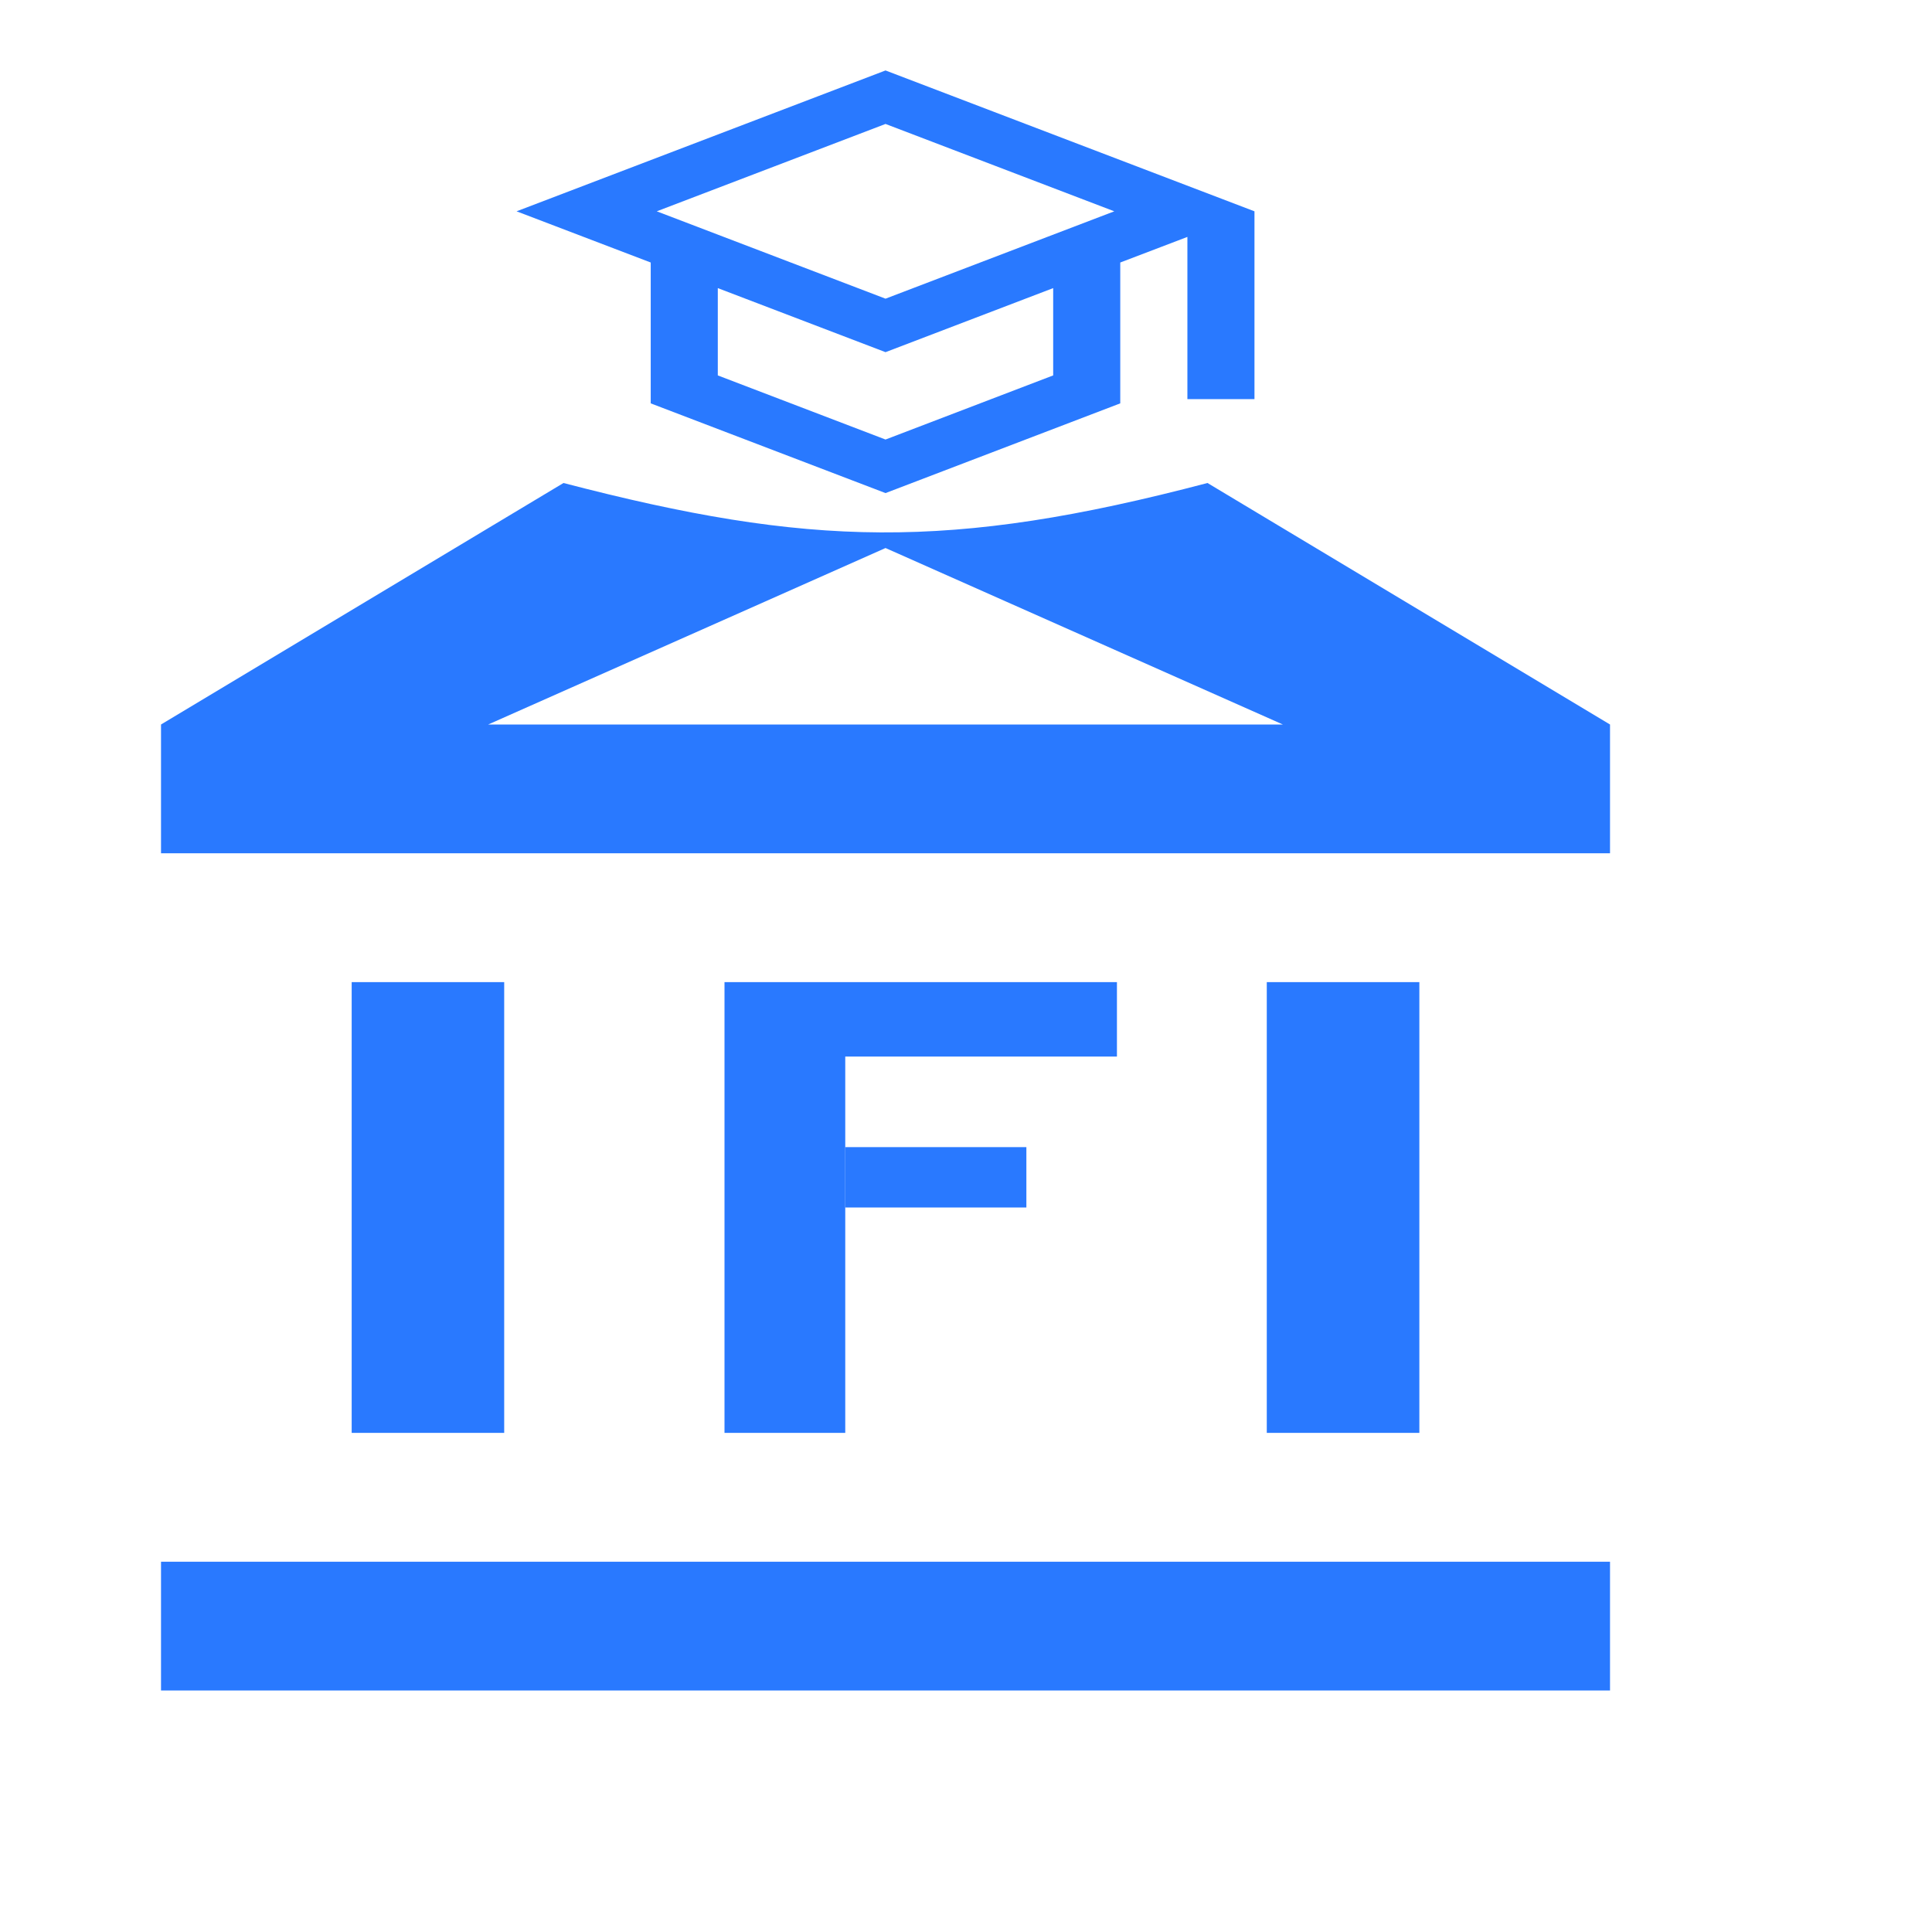
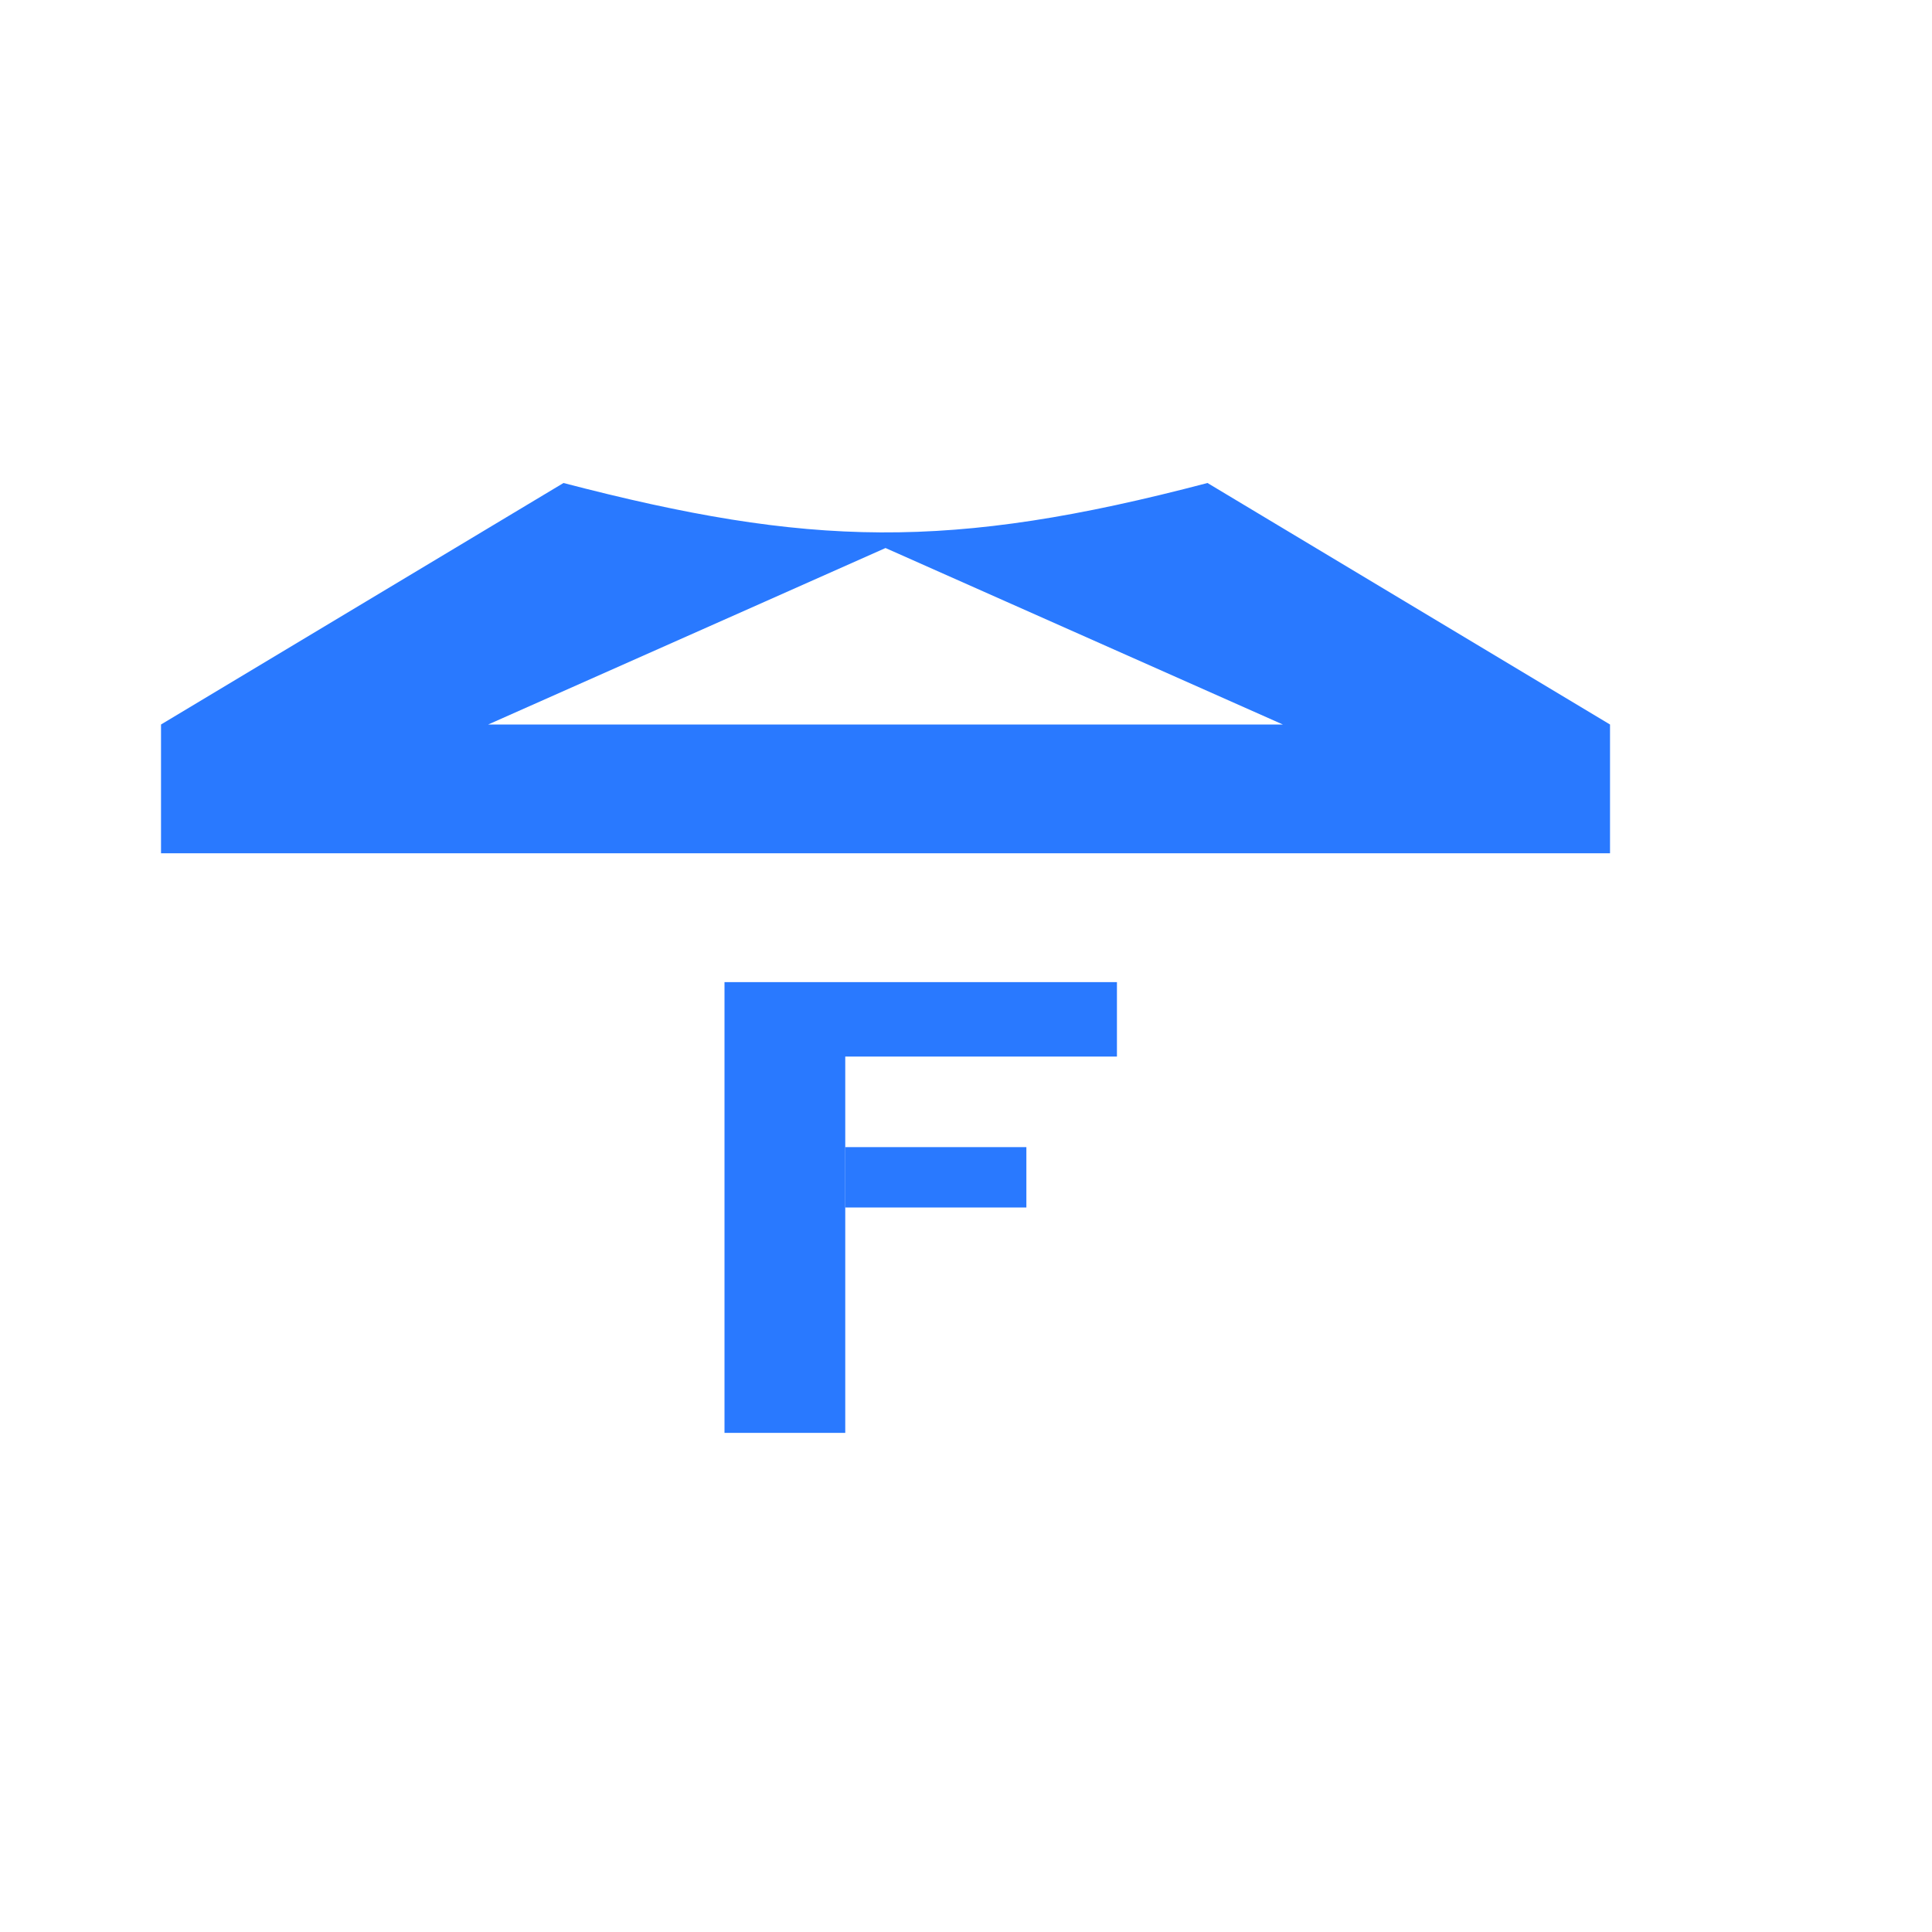
<svg xmlns="http://www.w3.org/2000/svg" width="32" height="32" viewBox="0 0 32 32" fill="none">
  <path fill-rule="evenodd" clip-rule="evenodd" d="M2.667 12V14.133H26.667V12L20 8C15.725 9.124 13.396 9.058 9.333 8L2.667 12ZM21.248 12L14.667 9.077L12.667 9.966L8.086 12H21.248Z" fill="#2979FF" />
-   <path fill-rule="evenodd" clip-rule="evenodd" d="M5.825 16.267H8.351V23.733H5.825V16.267ZM2.667 28V25.867H26.667V28H2.667ZM20.982 16.267H23.509V23.733H20.982V16.267Z" fill="#2979FF" />
  <path d="M15.93 16.267H12V23.733H14V20V19V17.5H18.5V16.267H15.93Z" fill="#2979FF" />
  <path d="M14 20H17V19H14V20Z" fill="#2979FF" />
  <g clip-path="url(#clip0_6_16234)">
    <path d="M14.667 1.167L8.556 3.5L10.778 4.348V6.681L14.667 8.167L18.555 6.681V4.348L19.667 3.924V6.611H20.778V3.5L14.667 1.167ZM18.456 3.5L14.667 4.947L10.878 3.5L14.667 2.053L18.456 3.5ZM17.444 6.218L14.667 7.28L11.889 6.218V4.772L14.667 5.833L17.444 4.772V6.218Z" fill="#2979FF" />
  </g>
  <defs>
    <clipPath id="clip0_6_16234">
-       <rect width="13.333" height="9.333" fill="white" transform="translate(8)" />
-     </clipPath>
+       </clipPath>
  </defs>
</svg>